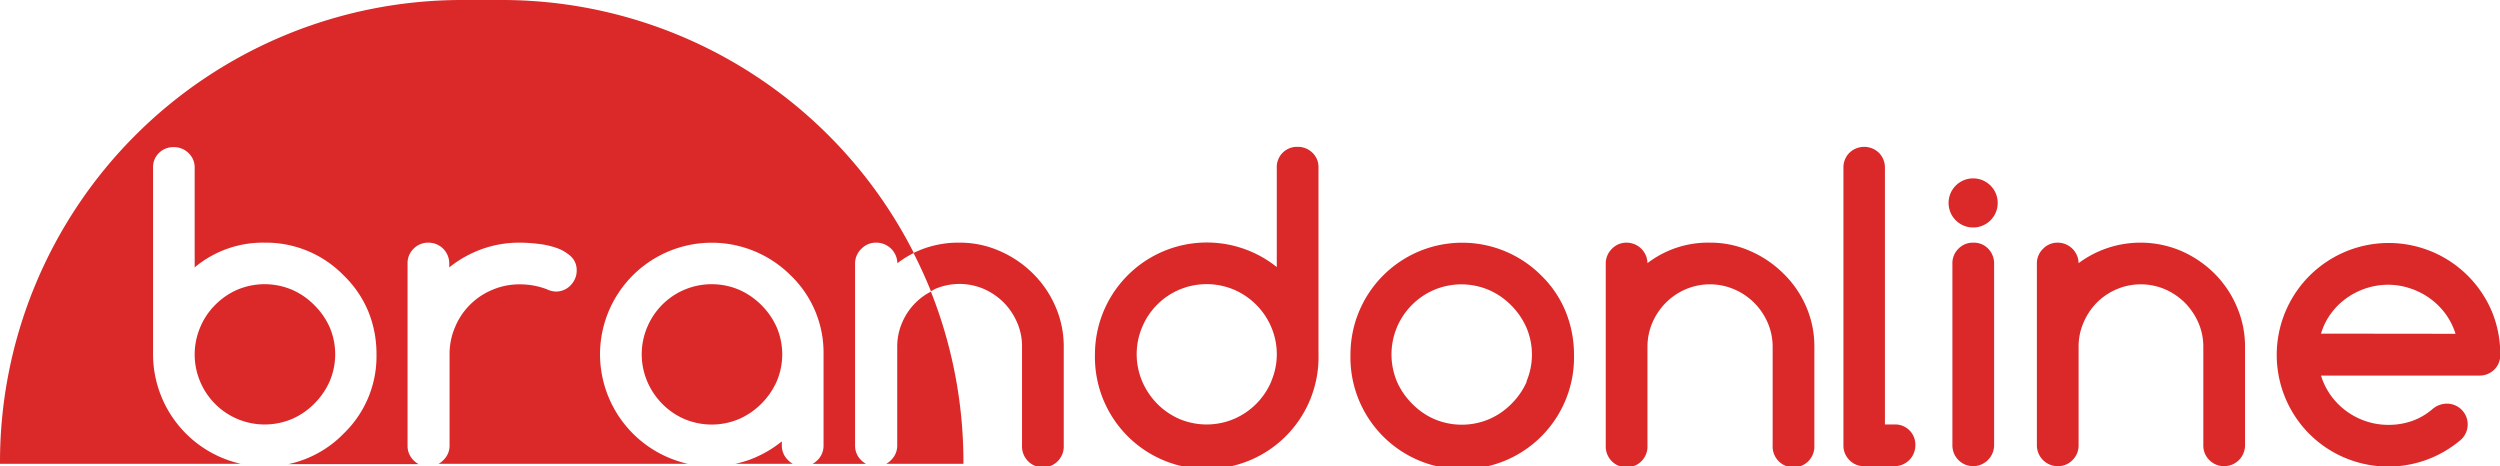
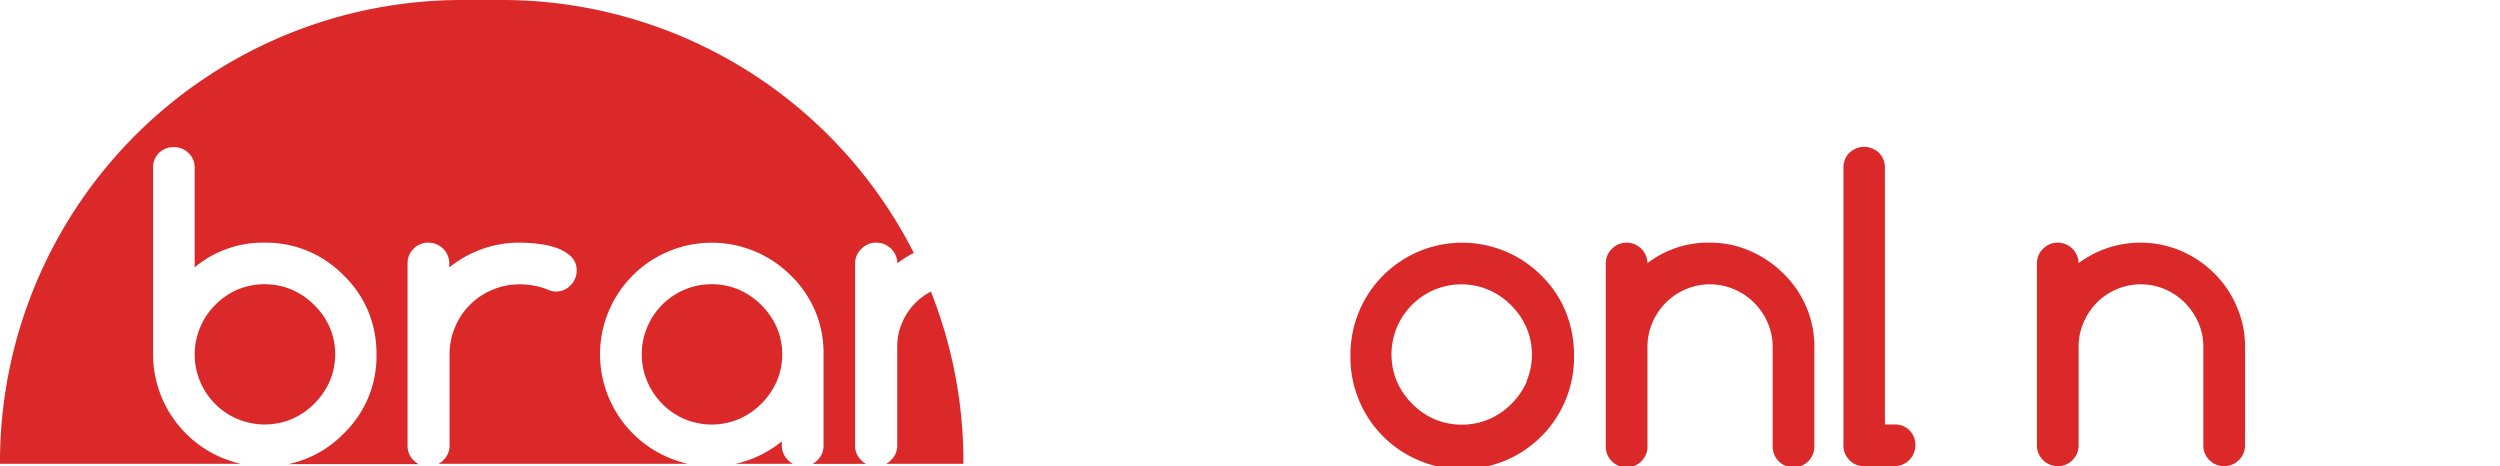
<svg xmlns="http://www.w3.org/2000/svg" viewBox="0 0 326.7 60.92">
  <defs>
    <style>.cls-1{fill:#db2828;}</style>
  </defs>
  <g id="Layer_2" data-name="Layer 2">
    <g id="Layer_1-2" data-name="Layer 1">
      <path class="cls-1" d="M99.5,39.87a9.5,9.5,0,0,0-2.91-2,9.17,9.17,0,0,0-7.17,0,9.13,9.13,0,0,0-4.84,4.88,9.09,9.09,0,0,0,0,7.09,9.39,9.39,0,0,0,1.94,2.91,9.19,9.19,0,0,0,2.9,2,9.17,9.17,0,0,0,7.17,0,9.5,9.5,0,0,0,2.91-2,9.65,9.65,0,0,0,2-2.91,9,9,0,0,0,0-7.07A9.65,9.65,0,0,0,99.5,39.87Z" />
      <path class="cls-1" d="M121.65,38.11a7.91,7.91,0,0,0-2,1.45,8.18,8.18,0,0,0-1.76,2.61,7.82,7.82,0,0,0-.64,3.15V58.18a2.63,2.63,0,0,1-.8,1.94,2.66,2.66,0,0,1-.64.49H125.9v-.24A60.31,60.31,0,0,0,121.65,38.11Zm-9.09-5.59a2.63,2.63,0,0,1,2-.81,2.75,2.75,0,0,1,2.71,2.69,12.41,12.41,0,0,1,2.15-1.34A60.37,60.37,0,0,0,65.53,0H60.37A60.37,60.37,0,0,0,0,60.37v.24H31.47A14.69,14.69,0,0,1,20,46.31V21.9A2.6,2.6,0,0,1,20.76,20a2.64,2.64,0,0,1,1.94-.77,2.69,2.69,0,0,1,1.94.77,2.59,2.59,0,0,1,.8,1.94v13a13.88,13.88,0,0,1,9.15-3.23A14.15,14.15,0,0,1,44.92,36a14,14,0,0,1,3.21,4.7,14.69,14.69,0,0,1,1.07,5.62,14,14,0,0,1-4.28,10.33,14.23,14.23,0,0,1-7.22,4h17a2.71,2.71,0,0,1-.65-.49,2.61,2.61,0,0,1-.79-1.91V34.42a2.61,2.61,0,0,1,.79-1.92A2.65,2.65,0,0,1,56,31.71a2.71,2.71,0,0,1,2.71,2.71v.52A15.05,15.05,0,0,1,63,32.54a14.41,14.41,0,0,1,4.9-.83,19.89,19.89,0,0,1,2.47.16,11,11,0,0,1,2.42.55,5.32,5.32,0,0,1,1.84,1.11,2.42,2.42,0,0,1,.73,1.83,2.56,2.56,0,0,1-.22,1.07,2.91,2.91,0,0,1-.59.87,2.59,2.59,0,0,1-.86.59,2.69,2.69,0,0,1-1.07.21,2.9,2.9,0,0,1-1.14-.29,9.74,9.74,0,0,0-3.58-.65,8.9,8.9,0,0,0-3.57.72,9,9,0,0,0-4.86,4.86,8.9,8.9,0,0,0-.72,3.57v11.9a2.61,2.61,0,0,1-.8,1.91,2.66,2.66,0,0,1-.64.49H89.89a14.69,14.69,0,0,1-11.48-14.3A14.6,14.6,0,0,1,103.34,36a14,14,0,0,1,4.28,10.32v11.9a2.61,2.61,0,0,1-.79,1.91,2.71,2.71,0,0,1-.65.49h7a2.71,2.71,0,0,1-.65-.49,2.62,2.62,0,0,1-.79-1.94V34.45A2.65,2.65,0,0,1,112.56,32.52ZM102.17,58.21v-.53a15,15,0,0,1-4.25,2.41,14.33,14.33,0,0,1-1.84.52h7.53a2.48,2.48,0,0,1-.64-.49A2.61,2.61,0,0,1,102.17,58.21Z" />
      <path class="cls-1" d="M41.07,39.87a9.33,9.33,0,0,0-2.9-2,9.19,9.19,0,0,0-7.18,0,9.26,9.26,0,0,0-2.89,2,9,9,0,0,0-1.94,2.91,9.09,9.09,0,0,0,0,7.09A9.15,9.15,0,0,0,31,54.74a9.19,9.19,0,0,0,7.18,0,9.33,9.33,0,0,0,2.9-2,9.5,9.5,0,0,0,2-2.91,9,9,0,0,0,0-7.07A9.5,9.5,0,0,0,41.07,39.87Z" />
-       <path class="cls-1" d="M134.93,35.69a14.14,14.14,0,0,0-4.34-2.91,12.86,12.86,0,0,0-5.21-1.07,13.24,13.24,0,0,0-6,1.35q1.25,2.46,2.28,5c.19-.1.36-.22.56-.31a8.09,8.09,0,0,1,6.33,0,8.48,8.48,0,0,1,2.59,1.76,8.35,8.35,0,0,1,1.76,2.6,7.67,7.67,0,0,1,.66,3.15V58.18a2.73,2.73,0,1,0,5.45,0V45.32a13,13,0,0,0-1.1-5.3A13.57,13.57,0,0,0,134.93,35.69Z" />
-       <path class="cls-1" d="M169.56,19.19a2.63,2.63,0,0,0-2.71,2.71v13a14.62,14.62,0,0,0-23.76,11.39,14.61,14.61,0,1,0,29.21,0V21.9a2.58,2.58,0,0,0-.79-1.94A2.71,2.71,0,0,0,169.56,19.19Zm-3.43,30.66a9.23,9.23,0,0,1-4.86,4.89,9.17,9.17,0,0,1-7.17,0,9.31,9.31,0,0,1-2.9-2,9.56,9.56,0,0,1-1.94-2.91,9.09,9.09,0,0,1,0-7.09,9.13,9.13,0,0,1,4.84-4.88,9.17,9.17,0,0,1,7.17,0,9.23,9.23,0,0,1,4.86,4.89,9,9,0,0,1,0,7.07Z" />
      <path class="cls-1" d="M201.41,36a14.6,14.6,0,0,0-24.93,10.32,14.61,14.61,0,1,0,29.21,0,14.94,14.94,0,0,0-1.09-5.6A14,14,0,0,0,201.41,36Zm-1.89,13.86a9.5,9.5,0,0,1-2,2.91,9.26,9.26,0,0,1-2.91,2,9.17,9.17,0,0,1-7.17,0,9.15,9.15,0,0,1-2.89-2,9.41,9.41,0,0,1-2-2.91,9.21,9.21,0,0,1,0-7.09,9.22,9.22,0,0,1,4.84-4.88,9.17,9.17,0,0,1,7.17,0,9.26,9.26,0,0,1,2.91,2,9.5,9.5,0,0,1,2,2.91,9,9,0,0,1,0,7.07Z" />
      <path class="cls-1" d="M233,35.69a14.14,14.14,0,0,0-4.34-2.91,12.81,12.81,0,0,0-5.2-1.07,13,13,0,0,0-8.17,2.68,2.73,2.73,0,0,0-2.71-2.68,2.62,2.62,0,0,0-1.94.81,2.66,2.66,0,0,0-.8,1.93V58.18a2.73,2.73,0,1,0,5.45,0V45.32a8,8,0,0,1,.64-3.15,8.52,8.52,0,0,1,1.76-2.61,8.25,8.25,0,0,1,2.6-1.76,8.06,8.06,0,0,1,6.32,0A8.3,8.3,0,0,1,231,42.17a7.83,7.83,0,0,1,.65,3.15V58.18a2.73,2.73,0,1,0,5.45,0V45.32A13,13,0,0,0,236,40,13.44,13.44,0,0,0,233,35.69Z" />
      <path class="cls-1" d="M247.57,55.47h-1.25V21.93a2.73,2.73,0,0,0-.77-1.95,2.78,2.78,0,0,0-3.88,0,2.69,2.69,0,0,0-.77,1.95V58.21a2.64,2.64,0,0,0,.78,1.91,2.58,2.58,0,0,0,1.9.8h4a2.73,2.73,0,0,0,2.72-2.71,2.66,2.66,0,0,0-.8-2A2.61,2.61,0,0,0,247.57,55.47Z" />
-       <path class="cls-1" d="M257.85,23.31a3.21,3.21,0,0,0-3.21,3.21,3.21,3.21,0,1,0,6.42,0,3.21,3.21,0,0,0-3.21-3.21Z" />
-       <path class="cls-1" d="M257.85,31.71a2.61,2.61,0,0,0-1.92.79,2.65,2.65,0,0,0-.79,2V58.18a2.71,2.71,0,0,0,4.63,1.94,2.73,2.73,0,0,0,.82-1.94V34.45a2.75,2.75,0,0,0-.82-2A2.61,2.61,0,0,0,257.85,31.71Z" />
      <path class="cls-1" d="M289.33,35.69A14.14,14.14,0,0,0,285,32.78a13.55,13.55,0,0,0-13.37,1.61,2.73,2.73,0,0,0-2.71-2.68,2.59,2.59,0,0,0-1.94.81,2.62,2.62,0,0,0-.8,1.93V58.18a2.73,2.73,0,0,0,2.74,2.74,2.64,2.64,0,0,0,1.92-.8,2.66,2.66,0,0,0,.79-1.94V45.32a7.82,7.82,0,0,1,.64-3.15A8.34,8.34,0,0,1,274,39.56a8.13,8.13,0,0,1,2.6-1.76,8.06,8.06,0,0,1,6.32,0,8.53,8.53,0,0,1,2.6,1.76,8.71,8.71,0,0,1,1.76,2.6,7.83,7.83,0,0,1,.65,3.15V58.18a2.62,2.62,0,0,0,.79,1.94,2.66,2.66,0,0,0,1.95.8,2.73,2.73,0,0,0,2.71-2.74V45.32a13,13,0,0,0-1.1-5.3A13.57,13.57,0,0,0,289.33,35.69Z" />
-       <path class="cls-1" d="M325.63,40.69a14.63,14.63,0,1,0-23.86,16,14.6,14.6,0,0,0,19.87.73,2.71,2.71,0,0,0-1.93-4.67,2.93,2.93,0,0,0-1.8.68A8.49,8.49,0,0,1,315.25,55a9.29,9.29,0,0,1-3.15.52,9.14,9.14,0,0,1-2.91-.47,9.25,9.25,0,0,1-4.58-3.35,8.92,8.92,0,0,1-1.3-2.62H324a2.7,2.7,0,0,0,1.94-.77,2.6,2.6,0,0,0,.79-1.95A14.5,14.5,0,0,0,325.63,40.69ZM303.31,43.6A8.4,8.4,0,0,1,304.59,41a8.89,8.89,0,0,1,2-2,9.38,9.38,0,0,1,5.48-1.79,9.05,9.05,0,0,1,2.88.47A9.33,9.33,0,0,1,319.57,41a9,9,0,0,1,1.32,2.62Z" />
    </g>
  </g>
</svg>